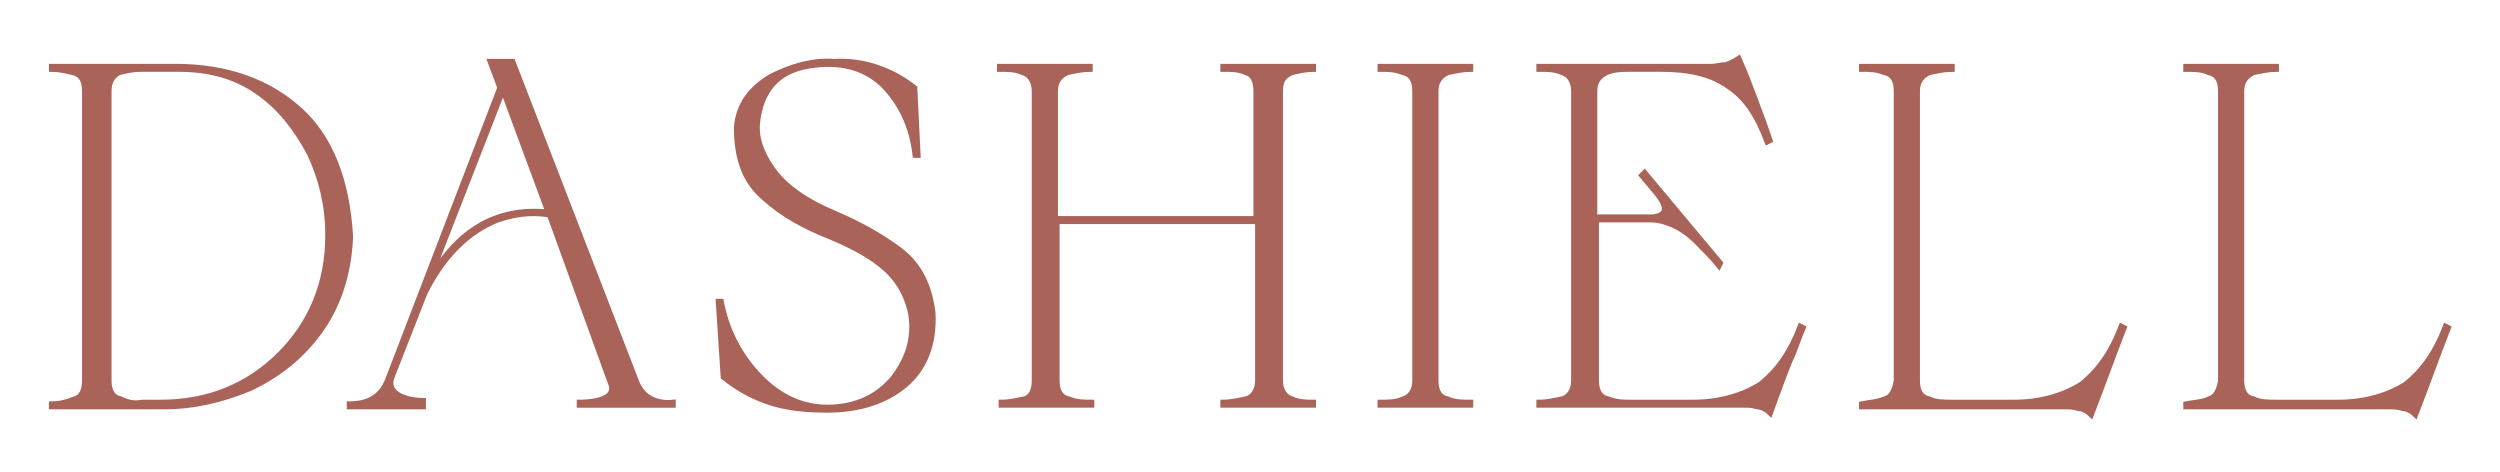
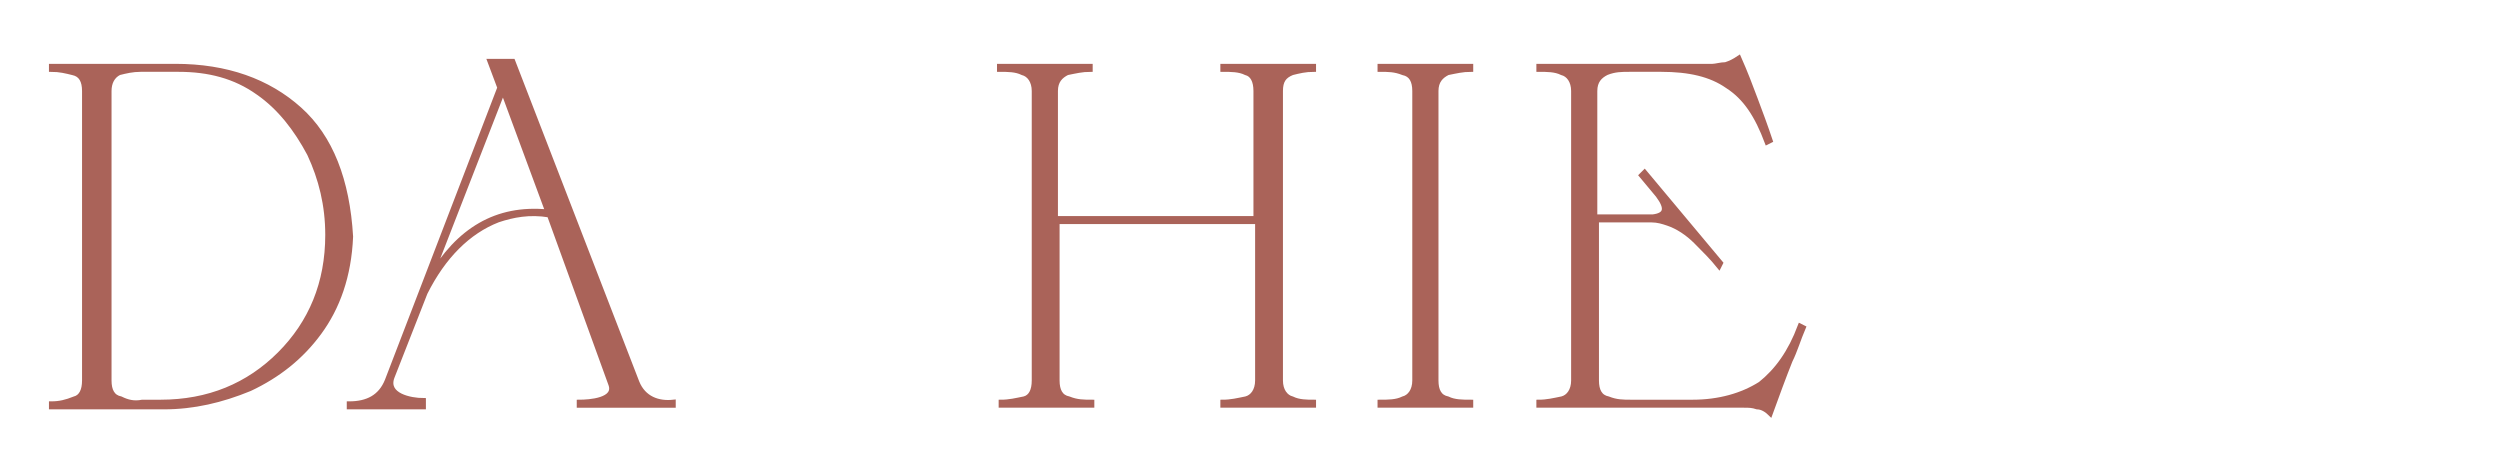
<svg xmlns="http://www.w3.org/2000/svg" version="1.1" id="Livello_1" x="0px" y="0px" viewBox="0 0 151.1 28.5" style="enable-background:new 0 0 151.1 28.5;" xml:space="preserve">
  <style type="text/css">
	.st0{fill:#AA6359;stroke:#AA6359;stroke-width:0.283;stroke-miterlimit:10;}
</style>
  <g>
    <path class="st0" d="M4.5,24.1C4.9,24,5.1,23.6,5.1,23V5.5c0-0.6-0.2-1-0.7-1.1C4,4.3,3.6,4.2,3.1,4.2V4h7.5c3.1,0,5.6,0.9,7.5,2.6   s2.9,4.3,3.1,7.7c-0.1,2.4-0.8,4.3-1.9,5.8s-2.5,2.6-4.2,3.4c-1.7,0.7-3.4,1.1-5.2,1.1H3.1v-0.2C3.6,24.4,4,24.3,4.5,24.1z    M7.2,4.4C6.8,4.6,6.6,5,6.6,5.5V23c0,0.6,0.2,1,0.7,1.1c0.4,0.2,0.8,0.3,1.3,0.2h1.1c2.9,0,5.3-1,7.2-2.9s2.9-4.3,2.9-7.2   c0-1.8-0.4-3.4-1.1-4.9c-0.8-1.5-1.8-2.8-3.1-3.7c-1.4-1-3-1.4-4.8-1.4H8.5C8,4.2,7.6,4.3,7.2,4.4z" />
    <path class="st0" d="M25.5,24.6c-1.5,0-3,0-4.4,0v-0.2c1.1,0,1.9-0.4,2.3-1.4l6.8-17.7l-0.6-1.6H31l0,0l7.5,19.4   c0.4,1,1.3,1.3,2.2,1.2v0.2c-1.9,0-3.8,0-5.7,0v-0.2c0.6,0,2.3-0.1,1.9-1.1L33.2,13c-1.2-0.2-2.2,0-3.1,0.3   c-1.8,0.7-3.3,2.2-4.4,4.4l-2,5.1c-0.4,1.1,1.1,1.4,1.9,1.4v0.4H25.5z M26,16.8c1.7-2.9,4-4.3,7.1-4l-2.7-7.3L26,16.8z" />
-     <path class="st0" d="M54,22.8c0.9-1.2,1.3-2.5,1-4c-0.3-1.2-0.9-2.1-1.8-2.8c-0.9-0.7-1.9-1.2-3.1-1.7c-1.5-0.6-2.8-1.3-3.9-2.3   c-1.2-1-1.7-2.4-1.7-4.3c0.1-1.4,0.9-2.4,2.1-3.1c1.2-0.6,2.5-1,3.8-0.9c1.8-0.1,3.5,0.5,4.9,1.6l0.2,4.1h-0.2   c-0.2-1.8-0.9-3.2-2-4.3c-1.1-1-2.5-1.4-4.4-1.1S46,5.5,45.8,7.4c-0.1,0.9,0.2,1.8,0.9,2.8s1.9,1.9,3.8,2.7   c1.4,0.6,2.7,1.3,3.9,2.2s1.8,2.2,2,3.8c0.1,1.9-0.5,3.4-1.7,4.4s-2.8,1.5-4.7,1.5c-1.2,0-2.3-0.1-3.3-0.4s-2-0.8-3-1.6l-0.3-4.6   h0.2c0.3,1.6,1,3.1,2.2,4.4s2.6,2,4.2,2C51.8,24.6,53.1,23.9,54,22.8z" />
    <path class="st0" d="M75.3,4.4c-0.4-0.2-0.9-0.2-1.4-0.2V4h5.5v0.2c-0.5,0-0.9,0.1-1.3,0.2c-0.5,0.2-0.7,0.5-0.7,1.1V23   c0,0.6,0.3,1,0.7,1.1c0.4,0.2,0.9,0.2,1.3,0.2v0.2h-5.5v-0.2c0.5,0,0.9-0.1,1.4-0.2C75.7,24,76,23.6,76,23v-9.6H63.9V23   c0,0.6,0.2,1,0.7,1.1c0.5,0.2,0.9,0.2,1.4,0.2v0.2h-5.5v-0.2c0.5,0,0.9-0.1,1.4-0.2c0.4-0.1,0.6-0.5,0.6-1.1V5.5   c0-0.6-0.3-1-0.7-1.1c-0.4-0.2-0.9-0.2-1.4-0.2V4h5.5v0.2c-0.5,0-0.9,0.1-1.4,0.2c-0.4,0.2-0.7,0.5-0.7,1.1v7.7h12.1V5.5   C75.9,4.9,75.7,4.5,75.3,4.4z" />
    <path class="st0" d="M84.8,24.1c0.4-0.1,0.7-0.5,0.7-1.1V5.5c0-0.6-0.2-1-0.7-1.1c-0.5-0.2-0.9-0.2-1.4-0.2V4h5.5v0.2   c-0.5,0-0.9,0.1-1.4,0.2c-0.4,0.2-0.7,0.5-0.7,1.1V23c0,0.6,0.2,1,0.7,1.1c0.4,0.2,0.9,0.2,1.4,0.2v0.2h-5.5v-0.2   C83.9,24.3,84.4,24.3,84.8,24.1z" />
    <path class="st0" d="M97.1,4.4c-0.4,0.2-0.7,0.5-0.7,1.1v7.6h3.5c0.8-0.1,0.9-0.5,0.3-1.3l-1-1.2l0.2-0.2l4.6,5.5l-0.1,0.2   c-0.4-0.5-0.9-1-1.4-1.5s-1.1-0.9-1.7-1.1c-0.3-0.1-0.6-0.2-1-0.2h-3.3V23c0,0.6,0.2,1,0.7,1.1c0.5,0.2,0.9,0.2,1.4,0.2h3.7   c1.6,0,3-0.4,4.1-1.1c1-0.8,1.8-1.9,2.4-3.5l0.2,0.1c-0.3,0.7-0.5,1.4-0.8,2c-0.4,1-0.8,2.1-1.2,3.2c-0.2-0.2-0.5-0.4-0.8-0.4   c-0.3-0.1-0.5-0.1-0.8-0.1H93v-0.2c0.5,0,0.9-0.1,1.4-0.2c0.4-0.1,0.7-0.5,0.7-1.1V5.5c0-0.6-0.3-1-0.7-1.1C94,4.2,93.5,4.2,93,4.2   V4h10.5c0.2,0,0.5-0.1,0.8-0.1c0.3-0.1,0.5-0.2,0.8-0.4c0.4,0.9,0.7,1.7,1,2.5s0.6,1.6,0.9,2.5l-0.2,0.1c-0.6-1.6-1.3-2.7-2.4-3.4   c-1-0.7-2.3-1-4-1h-1.9C98,4.2,97.6,4.2,97.1,4.4z" />
-     <path class="st0" d="M113.9,24.1c0.4-0.1,0.6-0.5,0.7-1.1V5.5c0-0.6-0.2-1-0.7-1.1c-0.5-0.2-0.9-0.2-1.4-0.2V4h5.5v0.2   c-0.5,0-0.9,0.1-1.4,0.2c-0.4,0.2-0.7,0.5-0.7,1.1V23c0,0.6,0.2,1,0.7,1.1c0.4,0.2,0.9,0.2,1.4,0.2h3.7c1.6,0,3-0.4,4.1-1.1   c1-0.8,1.8-1.9,2.4-3.5l0.2,0.1c-0.7,1.8-1.3,3.5-2,5.3c-0.2-0.2-0.5-0.4-0.8-0.4c-0.3-0.1-0.5-0.1-0.8-0.1h-12.3v-0.2   C113,24.3,113.4,24.3,113.9,24.1z" />
-     <path class="st0" d="M133.5,24.1c0.4-0.1,0.6-0.5,0.7-1.1V5.5c0-0.6-0.2-1-0.7-1.1c-0.4-0.2-0.9-0.2-1.4-0.2V4h5.5v0.2   c-0.5,0-0.9,0.1-1.4,0.2c-0.4,0.2-0.7,0.5-0.7,1.1V23c0,0.6,0.2,1,0.7,1.1c0.4,0.2,0.9,0.2,1.4,0.2h3.7c1.6,0,3-0.4,4.1-1.1   c1-0.8,1.8-1.9,2.4-3.5l0.2,0.1c-0.7,1.8-1.3,3.5-2,5.3c-0.2-0.2-0.5-0.4-0.8-0.4c-0.3-0.1-0.5-0.1-0.8-0.1h-12.3v-0.2   C132.6,24.3,133.1,24.3,133.5,24.1z" />
  </g>
</svg>